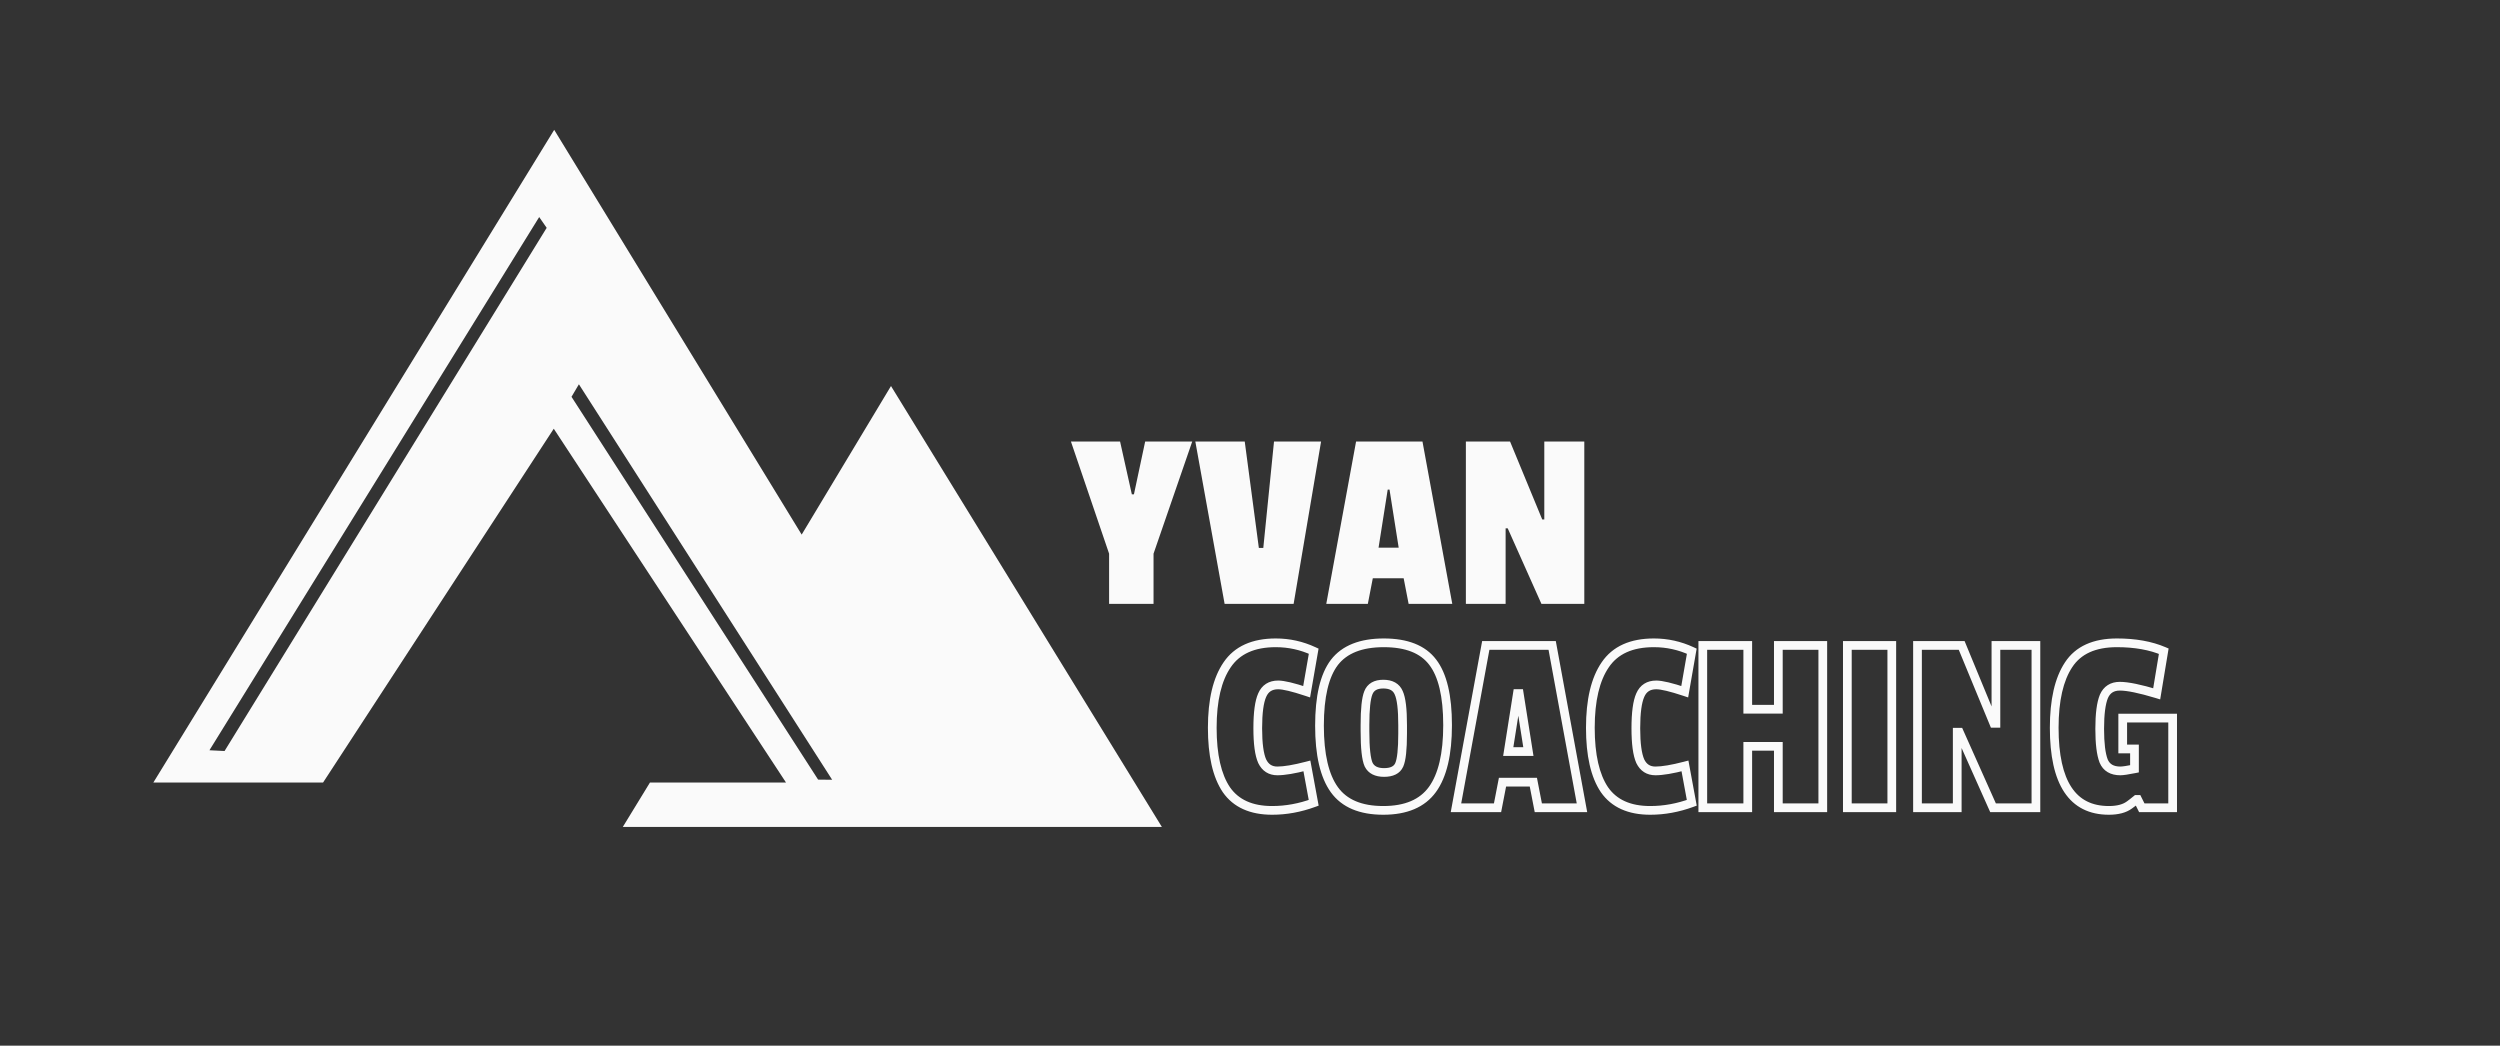
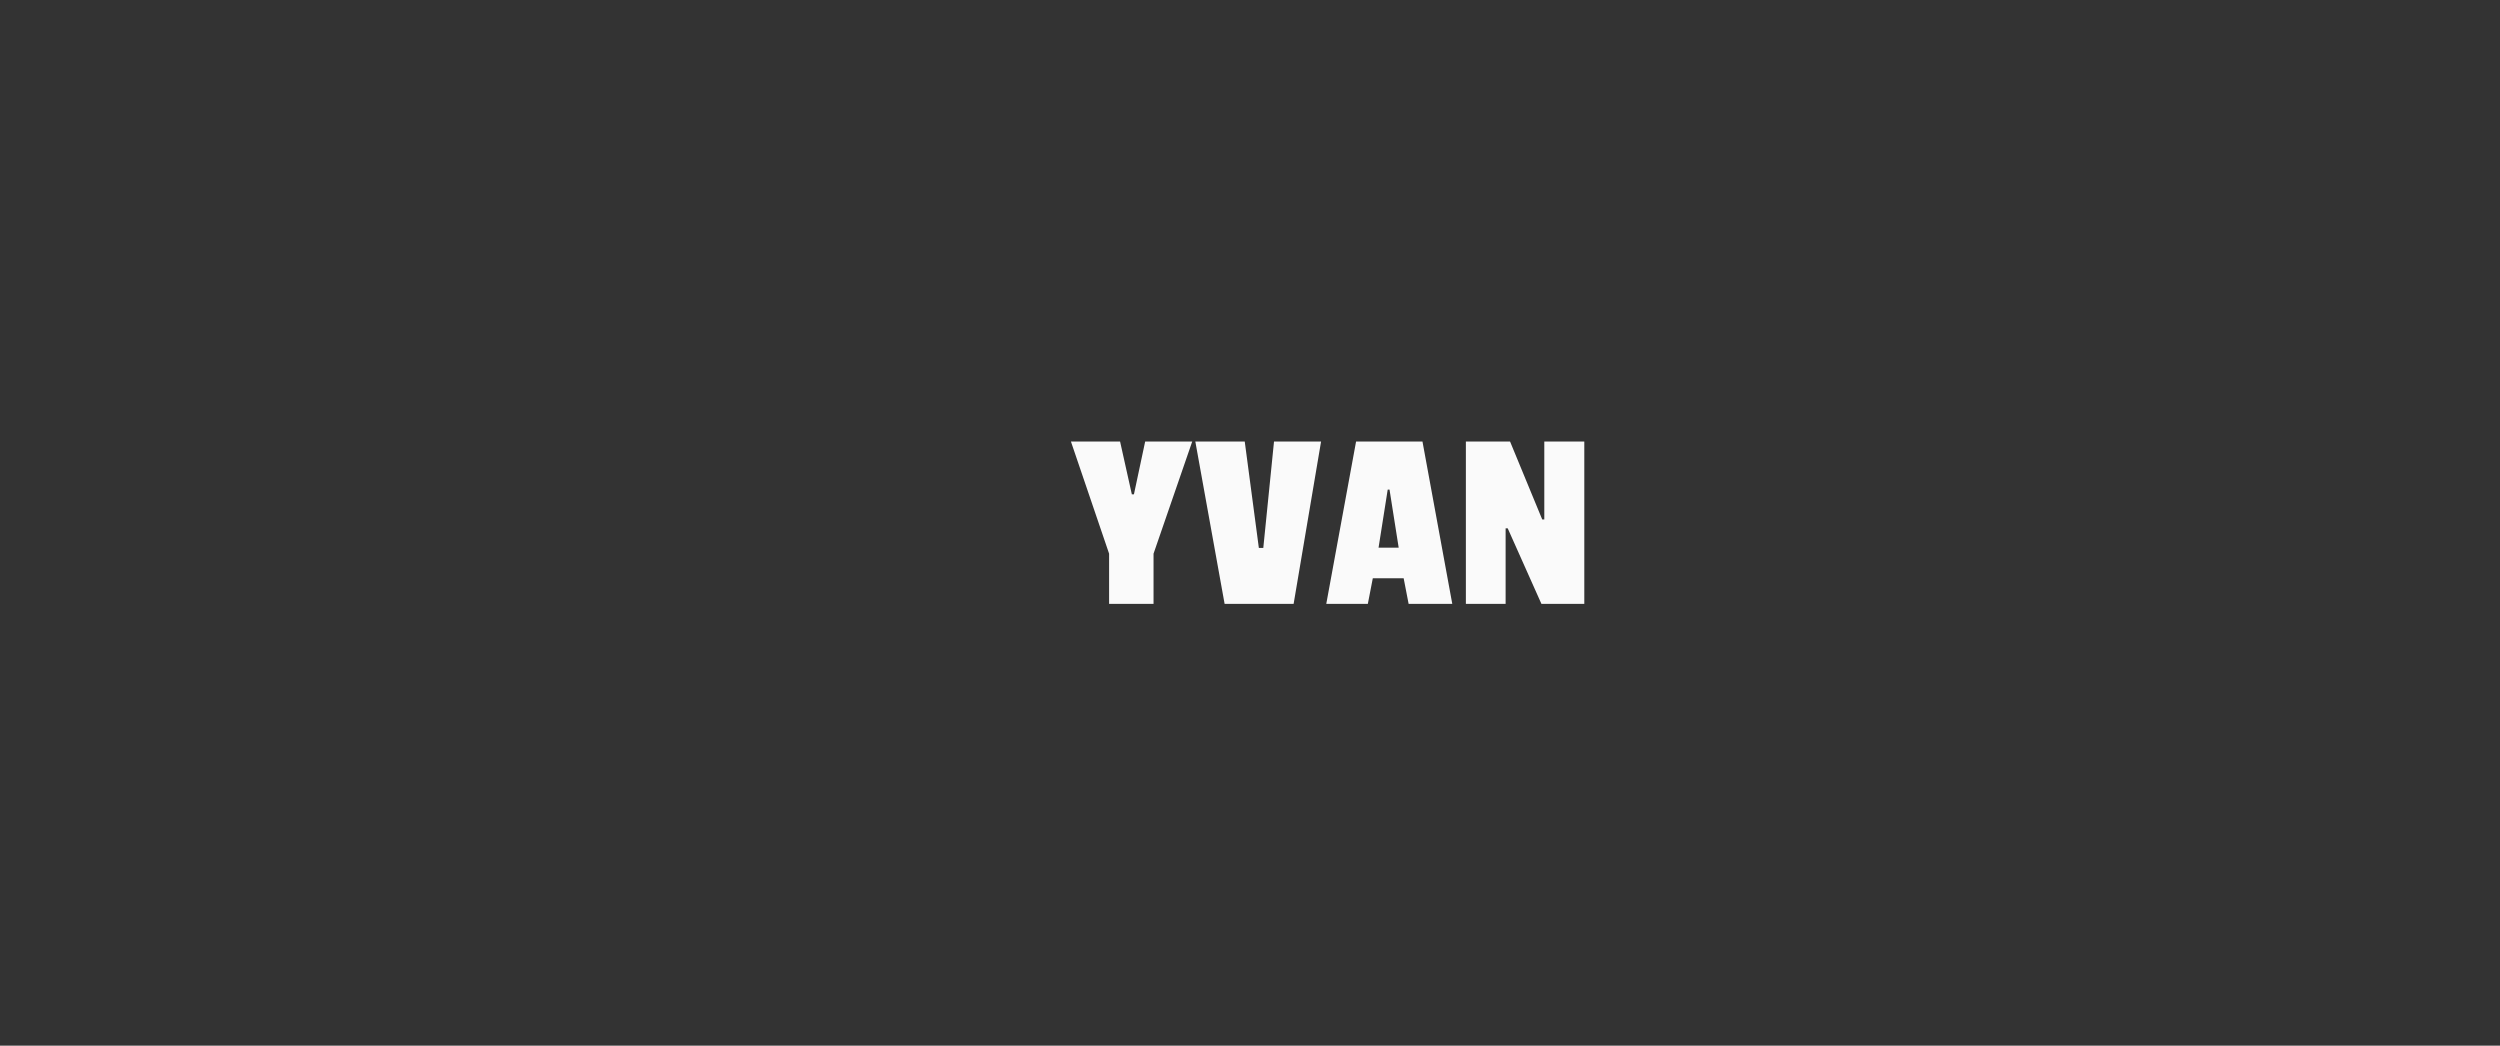
<svg xmlns="http://www.w3.org/2000/svg" width="2869" height="1200" viewBox="0 0 2869 1200" fill="none">
  <rect x="0" y="0" width="2869" height="1200" fill="#333333" stroke="none" />
-   <path fill-rule="evenodd" clip-rule="evenodd" d="M176 898H370.774L635.5 492L902 898H745.91L714.727 949H1333.37L1022.5 443L920 613.5L636 149L176 898ZM655.858 455.374L664.35 441L954.981 894.863L938.872 894.692L655.858 455.374ZM627.367 261.465L618.773 249.083L240.348 860.999L257.7 861.863L627.367 261.465Z" fill="#FAFAFA" />
  <path d="M1368.2 506.7L1323.8 635.4V693H1272.8V635.4L1229 506.7H1285.4L1298.9 567.3H1301.3L1314.2 506.7H1368.2ZM1516.06 506.7L1484.56 693H1405.36L1371.76 506.7H1428.46L1444.66 628.8H1449.76L1462.06 506.7H1516.06ZM1666.63 693H1616.53L1610.83 663.6H1575.43L1569.73 693H1522.03L1556.23 506.7H1632.43L1666.63 693ZM1605.13 628.5L1594.62 561.9H1592.53L1582.03 628.5H1605.13ZM1818.14 693H1768.94L1730.24 606.3H1727.84V693H1682.24V506.7H1732.94L1769.84 596.1H1772.24V506.7H1818.14V693Z" fill="#FAFAFA" />
-   <path d="M1448.5 873.6L1443.94 875.642L1443.97 875.715L1444 875.787L1448.5 873.6ZM1499.8 879L1504.72 878.093L1503.74 872.807L1498.54 874.161L1499.8 879ZM1507.6 921.3L1509.32 925.994L1513.28 924.541L1512.52 920.393L1507.6 921.3ZM1407.4 906.3L1403.26 909.097L1403.28 909.127L1403.3 909.157L1407.4 906.3ZM1408.3 762.9L1412.42 765.731L1412.43 765.719L1412.44 765.707L1408.3 762.9ZM1507.6 747.3L1512.53 748.158L1513.18 744.378L1509.7 742.764L1507.6 747.3ZM1499.5 793.8L1497.92 798.543L1503.43 800.38L1504.43 794.658L1499.5 793.8ZM1448.5 797.7L1453.06 799.742L1453.07 799.72L1453.08 799.698L1448.5 797.7ZM1438.4 835.8C1438.4 853.492 1440.07 867.01 1443.94 875.642L1453.06 871.558C1450.13 864.99 1448.4 853.308 1448.4 835.8H1438.4ZM1444 875.787C1446.13 880.153 1449.04 883.704 1452.86 886.14C1456.69 888.582 1461.11 889.7 1465.9 889.7V879.7C1462.69 879.7 1460.21 878.968 1458.24 877.71C1456.26 876.446 1454.47 874.447 1453 871.413L1444 875.787ZM1465.9 889.7C1474.55 889.7 1486.34 887.669 1501.06 883.839L1498.54 874.161C1484.06 877.931 1473.25 879.7 1465.9 879.7V889.7ZM1494.88 879.907L1502.68 922.207L1512.52 920.393L1504.72 878.093L1494.88 879.907ZM1505.88 916.606C1490.6 922.214 1475.28 925 1459.9 925V935C1476.52 935 1493 931.986 1509.32 925.994L1505.88 916.606ZM1459.9 925C1437.08 925 1421.34 917.566 1411.5 903.443L1403.3 909.157C1415.46 926.633 1434.72 935 1459.9 935V925ZM1411.54 903.503C1401.55 888.699 1396.2 866.171 1396.2 835.2H1386.2C1386.2 867.029 1391.65 891.901 1403.26 909.097L1411.54 903.503ZM1396.2 835.2C1396.2 804.079 1401.83 781.146 1412.42 765.731L1404.18 760.069C1391.97 777.854 1386.2 803.121 1386.2 835.2H1396.2ZM1412.44 765.707C1422.66 750.649 1439.45 742.7 1464.1 742.7V732.7C1437.15 732.7 1416.74 741.551 1404.16 760.092L1412.44 765.707ZM1464.1 742.7C1478.57 742.7 1492.36 745.741 1505.5 751.836L1509.7 742.764C1495.25 736.059 1480.03 732.7 1464.1 732.7V742.7ZM1502.67 746.442L1494.57 792.942L1504.43 794.658L1512.53 748.158L1502.67 746.442ZM1501.08 789.057C1485.55 783.878 1473.92 781 1466.8 781V791C1472.08 791 1482.25 793.322 1497.92 798.543L1501.08 789.057ZM1466.8 781C1461.65 781 1456.94 782.147 1452.93 784.712C1448.91 787.285 1445.94 791.056 1443.92 795.702L1453.08 799.698C1454.46 796.544 1456.24 794.465 1458.32 793.138C1460.41 791.803 1463.15 791 1466.8 791V781ZM1443.94 795.658C1440.07 804.294 1438.4 817.918 1438.4 835.8H1448.4C1448.4 818.082 1450.13 806.306 1453.06 799.742L1443.94 795.658ZM1531.35 760.2L1527.39 757.141L1527.38 757.158L1527.37 757.175L1531.35 760.2ZM1644.15 759.9L1640.16 762.917L1640.17 762.934L1640.19 762.951L1644.15 759.9ZM1643.85 906L1647.89 908.935V908.935L1643.85 906ZM1531.35 906.3L1527.29 909.226L1531.35 906.3ZM1605.15 795L1600.54 796.953L1600.58 797.038L1600.62 797.122L1605.15 795ZM1570.35 795L1574.98 796.882L1574.99 796.857L1575 796.833L1570.35 795ZM1570.65 877.5L1566.09 879.558L1566.13 879.648L1566.17 879.736L1570.65 877.5ZM1605.75 877.8L1610.31 879.845L1605.75 877.8ZM1535.3 763.259C1545.63 749.907 1562.77 742.7 1588.05 742.7V732.7C1560.93 732.7 1540.27 740.493 1527.39 757.141L1535.3 763.259ZM1588.05 742.7C1613.36 742.7 1630.25 749.825 1640.16 762.917L1648.13 756.883C1635.64 740.374 1615.13 732.7 1588.05 732.7V742.7ZM1640.19 762.951C1650.56 776.418 1656.25 799.134 1656.25 832.2H1666.25C1666.25 798.466 1660.54 772.982 1648.11 756.849L1640.19 762.951ZM1656.25 832.2C1656.25 864.993 1650.49 888.325 1639.8 903.065L1647.89 908.935C1660.41 891.675 1666.25 865.807 1666.25 832.2H1656.25ZM1639.8 903.065C1629.42 917.376 1612.4 925 1587.45 925V935C1614.49 935 1635.07 926.624 1647.89 908.935L1639.8 903.065ZM1587.45 925C1562.47 925 1545.56 917.46 1535.4 903.374L1527.29 909.226C1539.93 926.74 1560.43 935 1587.45 935V925ZM1535.4 903.374C1524.92 888.84 1519.25 865.613 1519.25 832.8H1509.25C1509.25 866.387 1514.98 892.16 1527.29 909.226L1535.4 903.374ZM1519.25 832.8C1519.25 799.744 1524.93 776.905 1535.33 763.225L1527.37 757.175C1514.96 773.495 1509.25 799.056 1509.25 832.8H1519.25ZM1614.65 832.2C1614.65 822.884 1614.27 814.968 1613.49 808.5C1612.71 802.111 1611.51 796.793 1609.67 792.878L1600.62 797.122C1601.78 799.607 1602.83 803.689 1603.56 809.7C1604.28 815.632 1604.65 823.116 1604.65 832.2H1614.65ZM1609.75 793.047C1607.94 788.792 1605.04 785.437 1601.06 783.211C1597.16 781.028 1592.53 780.1 1587.45 780.1V790.1C1591.37 790.1 1594.18 790.822 1596.18 791.939C1598.1 793.013 1599.55 794.608 1600.54 796.953L1609.75 793.047ZM1587.45 780.1C1582.45 780.1 1577.89 781.033 1574.07 783.248C1570.16 785.508 1567.37 788.904 1565.69 793.167L1575 796.833C1575.92 794.496 1577.28 792.942 1579.08 791.902C1580.95 790.817 1583.64 790.1 1587.45 790.1V780.1ZM1565.71 793.118C1564.15 796.966 1563.12 802.189 1562.45 808.499C1561.77 814.884 1561.45 822.698 1561.45 831.9H1571.45C1571.45 822.902 1571.77 815.466 1572.39 809.551C1573.03 803.561 1573.94 799.434 1574.98 796.882L1565.71 793.118ZM1561.45 831.9V839.1H1571.45V831.9H1561.45ZM1561.45 839.1C1561.45 848.901 1561.8 857.147 1562.53 863.794C1563.24 870.338 1564.36 875.723 1566.09 879.558L1575.2 875.442C1574.14 873.077 1573.15 868.962 1572.47 862.706C1571.79 856.553 1571.45 848.699 1571.45 839.1H1561.45ZM1566.17 879.736C1570.29 887.973 1578.35 891.5 1588.35 891.5V881.5C1580.75 881.5 1577 879.027 1575.12 875.264L1566.17 879.736ZM1588.35 891.5C1598.36 891.5 1606.57 888.177 1610.31 879.845L1601.18 875.755C1599.72 879.023 1596.33 881.5 1588.35 881.5V891.5ZM1610.31 879.845C1611.94 876.213 1612.98 871.13 1613.64 864.989C1614.32 858.744 1614.65 850.999 1614.65 841.8H1604.65C1604.65 850.801 1604.32 858.156 1603.7 863.911C1603.07 869.77 1602.16 873.587 1601.18 875.755L1610.31 879.845ZM1614.65 841.8V832.2H1604.65V841.8H1614.65ZM1815.47 927V932H1821.47L1820.39 926.097L1815.47 927ZM1765.37 927L1760.46 927.952L1761.25 932H1765.37V927ZM1759.67 897.6L1764.58 896.648L1763.8 892.6H1759.67V897.6ZM1724.27 897.6V892.6H1720.15L1719.36 896.648L1724.27 897.6ZM1718.57 927V932H1722.7L1723.48 927.952L1718.57 927ZM1670.87 927L1665.95 926.097L1664.87 932H1670.87V927ZM1705.07 740.7V735.7H1700.91L1700.15 739.797L1705.07 740.7ZM1781.27 740.7L1786.19 739.797L1785.44 735.7H1781.27V740.7ZM1753.97 862.5V867.5H1759.82L1758.91 861.721L1753.97 862.5ZM1743.47 795.9L1748.41 795.121L1747.75 790.9H1743.47V795.9ZM1741.37 795.9V790.9H1737.1L1736.43 795.121L1741.37 795.9ZM1730.87 862.5L1725.93 861.721L1725.02 867.5H1730.87V862.5ZM1815.47 922H1765.37V932H1815.47V922ZM1770.28 926.048L1764.58 896.648L1754.76 898.552L1760.46 927.952L1770.28 926.048ZM1759.67 892.6H1724.27V902.6H1759.67V892.6ZM1719.36 896.648L1713.66 926.048L1723.48 927.952L1729.18 898.552L1719.36 896.648ZM1718.57 922H1670.87V932H1718.57V922ZM1675.79 927.903L1709.99 741.603L1700.15 739.797L1665.95 926.097L1675.79 927.903ZM1705.07 745.7H1781.27V735.7H1705.07V745.7ZM1776.35 741.603L1810.55 927.903L1820.39 926.097L1786.19 739.797L1776.35 741.603ZM1758.91 861.721L1748.41 795.121L1738.53 796.679L1749.03 863.279L1758.91 861.721ZM1743.47 790.9H1741.37V800.9H1743.47V790.9ZM1736.43 795.121L1725.93 861.721L1735.81 863.279L1746.31 796.679L1736.43 795.121ZM1730.87 867.5H1753.97V857.5H1730.87V867.5ZM1882.39 873.6L1877.82 875.642L1877.86 875.715L1877.89 875.787L1882.39 873.6ZM1933.69 879L1938.6 878.093L1937.63 872.807L1932.43 874.161L1933.69 879ZM1941.49 921.3L1943.21 925.994L1947.17 924.541L1946.4 920.393L1941.49 921.3ZM1841.29 906.3L1837.14 909.097L1837.16 909.127L1837.18 909.157L1841.29 906.3ZM1842.19 762.9L1846.31 765.731L1846.32 765.719L1846.32 765.707L1842.19 762.9ZM1941.49 747.3L1946.41 748.158L1947.07 744.378L1943.59 742.764L1941.49 747.3ZM1933.39 793.8L1931.81 798.543L1937.32 800.38L1938.31 794.658L1933.39 793.8ZM1882.39 797.7L1886.95 799.742L1886.96 799.72L1886.97 799.698L1882.39 797.7ZM1872.29 835.8C1872.29 853.492 1873.96 867.01 1877.82 875.642L1886.95 871.558C1884.01 864.99 1882.29 853.308 1882.29 835.8H1872.29ZM1877.89 875.787C1880.01 880.153 1882.93 883.704 1886.75 886.14C1890.57 888.582 1894.99 889.7 1899.79 889.7V879.7C1896.58 879.7 1894.1 878.968 1892.13 877.71C1890.14 876.446 1888.36 874.447 1886.88 871.413L1877.89 875.787ZM1899.79 889.7C1908.44 889.7 1920.23 887.669 1934.95 883.839L1932.43 874.161C1917.94 877.931 1907.14 879.7 1899.79 879.7V889.7ZM1928.77 879.907L1936.57 922.207L1946.4 920.393L1938.6 878.093L1928.77 879.907ZM1939.76 916.606C1924.49 922.214 1909.17 925 1893.79 925V935C1910.4 935 1926.89 931.986 1943.21 925.994L1939.76 916.606ZM1893.79 925C1870.97 925 1855.22 917.566 1845.39 903.443L1837.18 909.157C1849.35 926.633 1868.6 935 1893.79 935V925ZM1845.43 903.503C1835.44 888.699 1830.09 866.171 1830.09 835.2H1820.09C1820.09 867.029 1825.53 891.901 1837.14 909.097L1845.43 903.503ZM1830.09 835.2C1830.09 804.079 1835.72 781.146 1846.31 765.731L1838.07 760.069C1825.85 777.854 1820.09 803.121 1820.09 835.2H1830.09ZM1846.32 765.707C1856.54 750.649 1873.34 742.7 1897.99 742.7V732.7C1871.03 732.7 1850.63 741.551 1838.05 760.092L1846.32 765.707ZM1897.99 742.7C1912.46 742.7 1926.24 745.741 1939.38 751.836L1943.59 742.764C1929.13 736.059 1913.91 732.7 1897.99 732.7V742.7ZM1936.56 746.442L1928.46 792.942L1938.31 794.658L1946.41 748.158L1936.56 746.442ZM1934.97 789.057C1919.43 783.878 1907.81 781 1900.69 781V791C1905.97 791 1916.14 793.322 1931.81 798.543L1934.97 789.057ZM1900.69 781C1895.54 781 1890.83 782.147 1886.82 784.712C1882.79 787.285 1879.83 791.056 1877.8 795.702L1886.97 799.698C1888.34 796.544 1890.13 794.465 1892.21 793.138C1894.29 791.803 1897.03 791 1900.69 791V781ZM1877.82 795.658C1873.96 804.294 1872.29 817.918 1872.29 835.8H1882.29C1882.29 818.082 1884.01 806.306 1886.95 799.742L1877.82 795.658ZM2091.83 927V932H2096.83V927H2091.83ZM2040.83 927H2035.83V932H2040.83V927ZM2040.83 856.5H2045.83V851.5H2040.83V856.5ZM2005.73 856.5V851.5H2000.73V856.5H2005.73ZM2005.73 927V932H2010.73V927H2005.73ZM1954.13 927H1949.13V932H1954.13V927ZM1954.13 740.7V735.7H1949.13V740.7H1954.13ZM2005.73 740.7H2010.73V735.7H2005.73V740.7ZM2005.73 813.9H2000.73V818.9H2005.73V813.9ZM2040.83 813.9V818.9H2045.83V813.9H2040.83ZM2040.83 740.7V735.7H2035.83V740.7H2040.83ZM2091.83 740.7H2096.83V735.7H2091.83V740.7ZM2091.83 922H2040.83V932H2091.83V922ZM2045.83 927V856.5H2035.83V927H2045.83ZM2040.83 851.5H2005.73V861.5H2040.83V851.5ZM2000.73 856.5V927H2010.73V856.5H2000.73ZM2005.73 922H1954.13V932H2005.73V922ZM1959.13 927V740.7H1949.13V927H1959.13ZM1954.13 745.7H2005.73V735.7H1954.13V745.7ZM2000.73 740.7V813.9H2010.73V740.7H2000.73ZM2005.73 818.9H2040.83V808.9H2005.73V818.9ZM2045.83 813.9V740.7H2035.83V813.9H2045.83ZM2040.83 745.7H2091.83V735.7H2040.83V745.7ZM2086.83 740.7V927H2096.83V740.7H2086.83ZM2171.02 927V932H2176.02V927H2171.02ZM2120.02 927H2115.02V932H2120.02V927ZM2120.02 740.7V735.7H2115.02V740.7H2120.02ZM2171.02 740.7H2176.02V735.7H2171.02V740.7ZM2171.02 922H2120.02V932H2171.02V922ZM2125.02 927V740.7H2115.02V927H2125.02ZM2120.02 745.7H2171.02V735.7H2120.02V745.7ZM2166.02 740.7V927H2176.02V740.7H2166.02ZM2336.42 927V932H2341.42V927H2336.42ZM2287.22 927L2282.65 929.038L2283.98 932H2287.22V927ZM2248.52 840.3L2253.09 838.262L2251.76 835.3H2248.52V840.3ZM2246.12 840.3V835.3H2241.12V840.3H2246.12ZM2246.12 927V932H2251.12V927H2246.12ZM2200.52 927H2195.52V932H2200.52V927ZM2200.52 740.7V735.7H2195.52V740.7H2200.52ZM2251.22 740.7L2255.84 738.792L2254.57 735.7H2251.22V740.7ZM2288.12 830.1L2283.5 832.008L2284.77 835.1H2288.12V830.1ZM2290.52 830.1V835.1H2295.52V830.1H2290.52ZM2290.52 740.7V735.7H2285.52V740.7H2290.52ZM2336.42 740.7H2341.42V735.7H2336.42V740.7ZM2336.42 922H2287.22V932H2336.42V922ZM2291.79 924.962L2253.09 838.262L2243.95 842.338L2282.65 929.038L2291.79 924.962ZM2248.52 835.3H2246.12V845.3H2248.52V835.3ZM2241.12 840.3V927H2251.12V840.3H2241.12ZM2246.12 922H2200.52V932H2246.12V922ZM2205.52 927V740.7H2195.52V927H2205.52ZM2200.52 745.7H2251.22V735.7H2200.52V745.7ZM2246.6 742.608L2283.5 832.008L2292.74 828.192L2255.84 738.792L2246.6 742.608ZM2288.12 835.1H2290.52V825.1H2288.12V835.1ZM2295.52 830.1V740.7H2285.52V830.1H2295.52ZM2290.52 745.7H2336.42V735.7H2290.52V745.7ZM2331.42 740.7V927H2341.42V740.7H2331.42ZM2475.03 796.2L2473.58 800.986L2479.03 802.632L2479.96 797.017L2475.03 796.2ZM2414.43 799.2L2409.84 797.202L2409.82 797.252L2409.8 797.302L2414.43 799.2ZM2414.12 873.3L2409.46 875.095L2409.49 875.168L2409.52 875.24L2414.12 873.3ZM2449.53 882.3L2450.51 887.203L2454.53 886.399V882.3H2449.53ZM2449.53 859.5H2454.53V854.5H2449.53V859.5ZM2436.03 859.5H2431.03V864.5H2436.03V859.5ZM2436.03 824.1V819.1H2431.03V824.1H2436.03ZM2493.32 824.1H2498.32V819.1H2493.32V824.1ZM2493.32 927V932H2498.32V927H2493.32ZM2457.93 927L2453.45 929.236L2454.83 932H2457.93V927ZM2453.12 917.4L2457.6 915.164L2456.22 912.4H2453.12V917.4ZM2451.93 917.4V912.4H2450.13L2448.75 913.54L2451.93 917.4ZM2443.82 923.7L2440.96 919.604L2440.89 919.651L2440.82 919.7L2443.82 923.7ZM2373.92 762.9L2378.09 765.662L2378.1 765.65L2378.11 765.639L2373.92 762.9ZM2483.12 747.3L2488.06 748.117L2488.7 744.242L2485.09 742.701L2483.12 747.3ZM2476.47 791.414C2457.23 785.602 2442.52 782.5 2432.72 782.5V792.5C2440.93 792.5 2454.42 795.198 2473.58 800.986L2476.47 791.414ZM2432.72 782.5C2427.58 782.5 2422.87 783.647 2418.86 786.212C2414.83 788.785 2411.87 792.556 2409.84 797.202L2419.01 801.198C2420.38 798.044 2422.17 795.965 2424.24 794.638C2426.33 793.303 2429.07 792.5 2432.72 792.5V782.5ZM2409.8 797.302C2406.21 806.051 2404.62 819.275 2404.62 836.4H2414.62C2414.62 819.525 2416.24 807.949 2419.05 801.098L2409.8 797.302ZM2404.62 836.4C2404.62 853.321 2406.11 866.394 2409.46 875.095L2418.79 871.505C2416.14 864.605 2414.62 853.079 2414.62 836.4H2404.62ZM2409.52 875.24C2411.48 879.914 2414.55 883.644 2418.77 886.149C2422.94 888.623 2427.88 889.7 2433.32 889.7V879.7C2429.17 879.7 2426.11 878.877 2423.88 877.551C2421.7 876.256 2419.97 874.286 2418.73 871.36L2409.52 875.24ZM2433.32 889.7C2436.7 889.7 2442.58 888.788 2450.51 887.203L2448.54 877.397C2440.47 879.012 2435.55 879.7 2433.32 879.7V889.7ZM2454.53 882.3V859.5H2444.53V882.3H2454.53ZM2449.53 854.5H2436.03V864.5H2449.53V854.5ZM2441.03 859.5V824.1H2431.03V859.5H2441.03ZM2436.03 829.1H2493.32V819.1H2436.03V829.1ZM2488.32 824.1V927H2498.32V824.1H2488.32ZM2493.32 922H2457.93V932H2493.32V922ZM2462.4 924.764L2457.6 915.164L2448.65 919.636L2453.45 929.236L2462.4 924.764ZM2453.12 912.4H2451.93V922.4H2453.12V912.4ZM2448.75 913.54C2445.38 916.312 2442.8 918.315 2440.96 919.604L2446.69 927.796C2448.85 926.285 2451.67 924.088 2455.1 921.26L2448.75 913.54ZM2440.82 919.7C2436.41 923.014 2429.72 925 2420.12 925V935C2430.93 935 2440.04 932.786 2446.82 927.7L2440.82 919.7ZM2420.12 925C2400.7 925 2386.69 917.779 2377.27 903.542C2367.61 888.941 2362.42 866.407 2362.42 835.2H2352.42C2352.42 867.193 2357.69 892.059 2368.93 909.058C2380.41 926.421 2397.75 935 2420.12 935V925ZM2362.42 835.2C2362.42 804.054 2367.87 781.092 2378.09 765.662L2369.76 760.138C2357.98 777.908 2352.42 803.146 2352.42 835.2H2362.42ZM2378.11 765.639C2387.92 750.661 2404.55 742.7 2429.43 742.7V732.7C2402.3 732.7 2381.93 741.539 2369.74 760.161L2378.11 765.639ZM2429.43 742.7C2449.73 742.7 2466.93 745.826 2481.16 751.899L2485.09 742.701C2469.32 735.974 2450.72 732.7 2429.43 732.7V742.7ZM2478.19 746.483L2470.09 795.383L2479.96 797.017L2488.06 748.117L2478.19 746.483Z" fill="#FAFAFA" />
</svg>